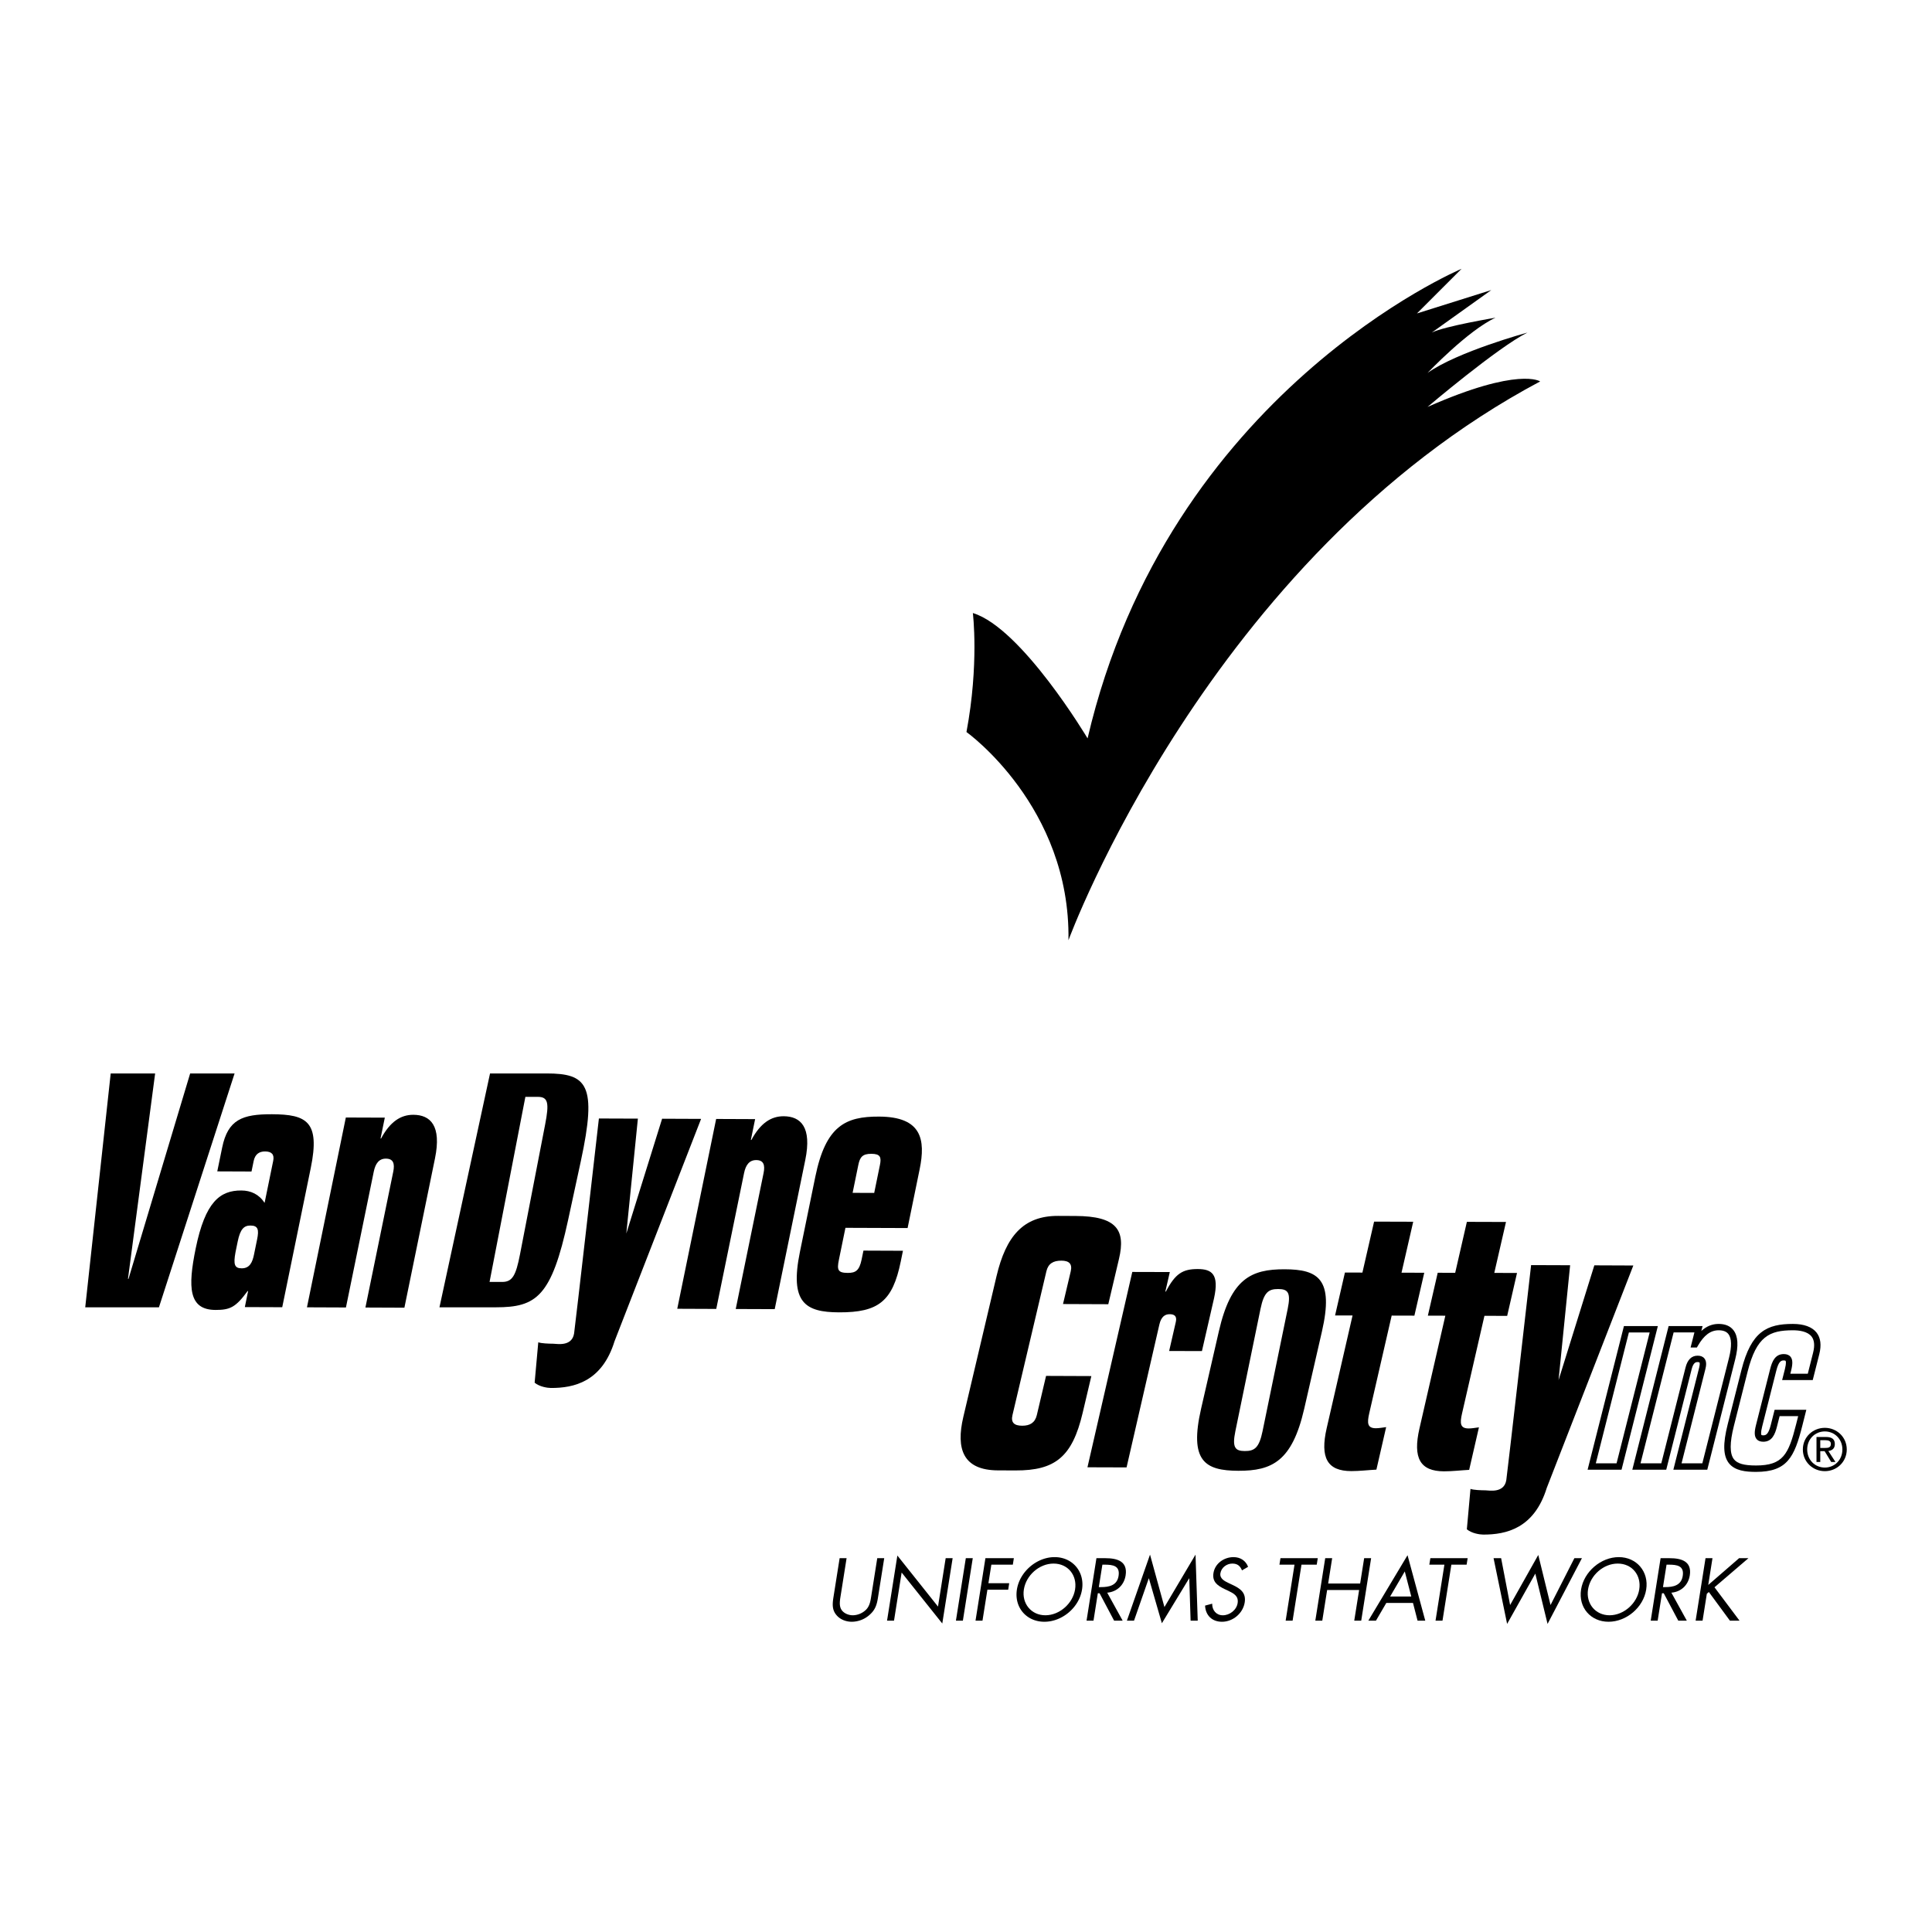
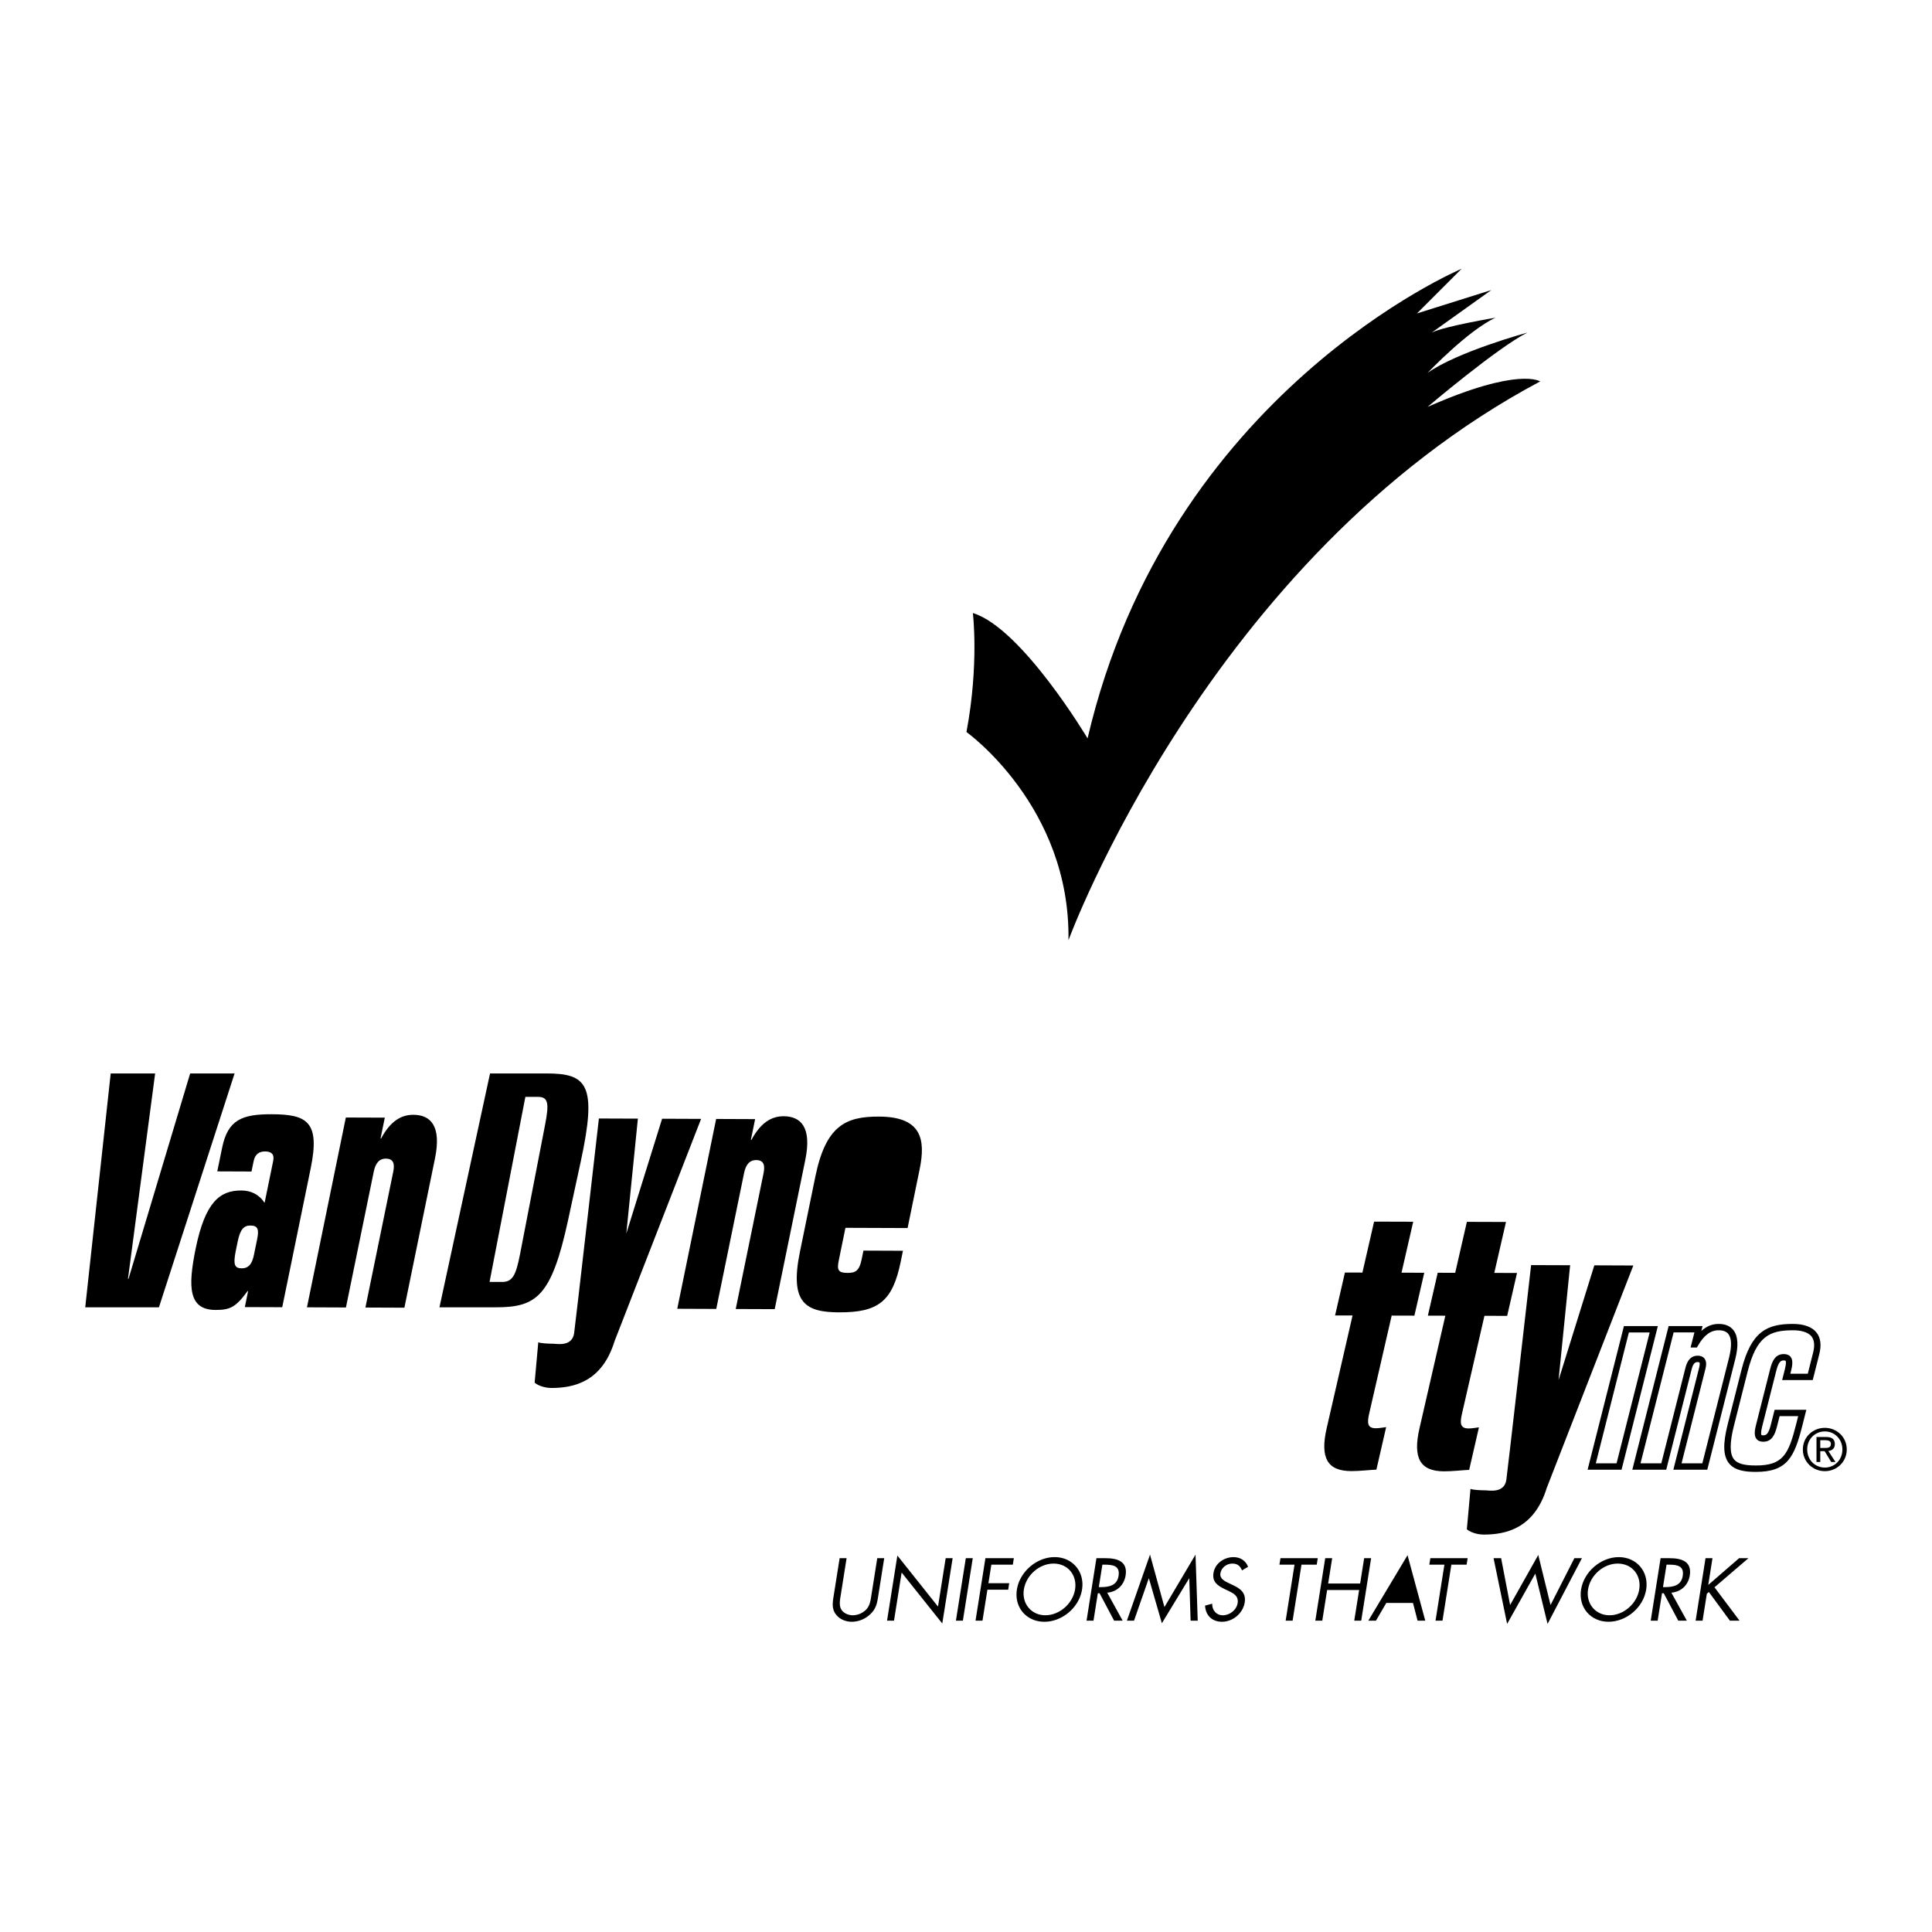
<svg xmlns="http://www.w3.org/2000/svg" width="2500" height="2500" viewBox="0 0 192.756 192.756">
  <g fill-rule="evenodd" clip-rule="evenodd">
    <path fill="#fff" d="M0 0h192.756v192.756H0V0z" />
    <path d="M97.062 61.162s.635 5.088-.637 11.871c0 0 10.387 7.419 10.176 20.774 0 0 13.99-38.157 47.061-55.752 0 0-2.121-1.484-11.236 2.544 0 0 6.996-5.936 9.963-7.419 0 0-6.994 1.908-9.963 4.028 0 0 4.027-4.24 6.783-5.512 0 0-5.088.848-6.359 1.484l5.936-4.24-7.418 2.332 4.451-4.452s-29.254 12.295-37.311 46.848c0 0-6.57-11.023-11.446-12.506zM11.045 107.098h4.433l-2.71 20.496h.052l6.152-20.496h4.433l-7.548 23.332H8.504l2.541-23.332zM22.165 114.494c.57-2.785 1.998-3.338 4.968-3.326 3.469.014 4.822.725 3.871 5.367l-2.846 13.887-3.731-.014.327-1.598h-.053c-1.168 1.594-1.728 1.889-3.199 1.883-2.681-.01-2.776-2.24-1.977-6.139.951-4.643 2.422-5.789 4.55-5.779.946.002 1.764.377 2.324 1.234l.859-4.195c.129-.633-.151-.93-.808-.934-.578-.002-1 .258-1.144.963l-.213 1.039-3.416-.014.488-2.374z" />
    <path d="M23.495 124.941c-.225 1.225-.091 1.598.619 1.6.814.004 1.075-.627 1.227-1.369l.312-1.523c.198-.965.098-1.375-.665-1.377-.631-.002-1.015.33-1.273 1.594l-.22 1.075z" fill="#fff" />
    <path d="M34.504 111.494l3.889.014-.426 2.08h.053c.894-1.668 1.958-2.371 3.22-2.365 1.708.006 2.828 1.088 2.158 4.355l-3.051 14.891-3.889-.016 2.777-13.553c.167-.816.003-1.301-.732-1.303-.683-.004-1.045.479-1.212 1.295l-2.777 13.555-3.889-.016 3.879-18.937zM48.891 107.098h5.632c4.042 0 5.082 1.096 3.423 8.766l-1.261 5.834c-1.659 7.67-3.166 8.732-7.208 8.732h-5.632l5.046-23.332z" />
    <path d="M48.843 127.9h1.252c1.024 0 1.374-.629 1.785-2.75l2.51-12.965c.41-2.121.305-2.75-.72-2.75h-1.253L48.843 127.9z" fill="#fff" />
    <path d="M59.753 111.592l3.889.014-1.154 11.463 3.571-11.453 3.889.016-8.637 22.189c-1.25 4.047-4.057 4.666-6.343 4.658-.341-.002-1.133-.117-1.627-.527l.363-4.031c.293.113 1.047.141 1.494.143.342.002 1.863.326 2.08-1.025.098-.611 2.475-21.447 2.475-21.447zM152.76 126.219l3.891.014-1.154 11.463 3.57-11.453 3.891.016-8.637 22.189c-1.25 4.047-4.059 4.666-6.344 4.658-.342-.002-1.135-.117-1.629-.527l.363-4.031c.293.113 1.047.141 1.494.143.342 0 1.863.326 2.08-1.025.098-.611 2.475-21.447 2.475-21.447zM71.45 111.639l3.889.016-.426 2.078.053.002c.894-1.67 1.958-2.371 3.22-2.367 1.708.008 2.828 1.088 2.158 4.357l-3.051 14.889-3.889-.014 2.777-13.555c.167-.816.003-1.301-.732-1.303-.684-.002-1.045.479-1.213 1.295l-2.776 13.555-3.89-.016 3.88-18.937zM81.345 117.398c1.043-5.088 3.02-6.01 6.357-5.996 4.257.016 4.66 2.283 4.051 5.256l-1.202 5.865-6.201-.023-.654 3.193c-.206 1.004-.109 1.301.89 1.305.762.002 1.149-.219 1.377-1.332l.183-.893 3.941.016-.22 1.076c-.814 3.975-2.225 5.084-6.167 5.068-3.337-.014-4.934-.947-3.892-6.035l1.537-7.5z" />
-     <path d="M85.065 119.01l2.155.008.57-2.785c.16-.779.044-1.113-.849-1.117-.893-.004-1.146.33-1.306 1.109l-.57 2.785z" fill="#fff" />
-     <path d="M99.422 127.33c.939-3.979 2.666-6.033 6.139-6.02l1.75.008c4.094.016 5.014 1.393 4.332 4.275l-1.068 4.529-4.518-.018.77-3.26c.178-.756-.172-1.066-.934-1.068-.818-.004-1.316.303-1.494 1.059l-3.383 14.342c-.18.754.172 1.064.963 1.068.789.002 1.285-.305 1.465-1.059l.922-3.912 4.518.018-.867 3.672c-1.035 4.391-2.742 5.758-6.695 5.742l-1.75-.006c-3.473-.014-4.221-2.111-3.46-5.338l3.31-14.032zM112.969 126.902l3.744.01-.447 1.949h.053c.939-1.795 1.678-2.252 3.182-2.248 1.396.004 2.152.504 1.625 2.912l-1.209 5.273-3.27-.01.666-2.904c.141-.611-.193-.766-.615-.766-.449-.002-.844.227-1.027 1.029l-3.273 14.256-3.902-.012 4.473-19.489zM121.609 132.814c1.201-5.236 3.213-6.188 6.562-6.178 3.348.01 4.92.971 3.719 6.207l-1.771 7.721c-1.203 5.234-3.215 6.186-6.562 6.176-3.35-.008-4.922-.969-3.721-6.205l1.773-7.721z" />
    <path d="M123.254 142.787c-.342 1.658-.01 1.98.947 1.984.959.002 1.422-.318 1.764-1.977l2.508-12.203c.342-1.658.01-1.98-.947-1.984-.959-.004-1.422.316-1.764 1.977l-2.508 12.203z" fill="#fff" />
    <path d="M134.184 126.961l1.744.004 1.166-5.084 3.902.012-1.166 5.082 2.268.008-.984 4.279-2.266-.006-2.238 9.746c-.229.994-.184 1.49.66 1.494.342 0 .703-.074 1.027-.113l-.973 4.242c-.748.037-1.697.148-2.514.146-2.373-.006-3.129-1.309-2.445-4.289l2.58-11.236-1.744-.004.983-4.281zM143.441 126.984l1.744.004 1.166-5.084 3.902.012-1.168 5.082 2.268.006-.982 4.281-2.268-.006-2.236 9.746c-.229.994-.184 1.49.66 1.492.342.002.701-.074 1.027-.111l-.975 4.242c-.746.037-1.695.148-2.514.146-2.371-.006-3.129-1.309-2.443-4.289l2.58-11.238-1.744-.002.983-4.281zM165.404 132.303h-3.384l-3.625 14.332h3.386l3.623-14.332z" />
    <path fill="#fff" d="M161.285 145.998h-2.072l3.301-13.06h2.074l-3.303 13.06z" />
    <path d="M172.945 132.711c-.322-.414-.818-.623-1.479-.623-.641 0-1.211.234-1.725.705l.125-.49h-3.387l-3.623 14.332h3.385l2.539-10.043c.178-.699.459-.699.594-.699.109 0 .166.021.18.041.008.01.074.109-.025.502l-2.578 10.199h3.385l2.785-11.01c.346-1.365.287-2.318-.176-2.914z" />
    <path d="M172.504 135.469l-2.662 10.529h-2.074l2.379-9.406c.076-.303.15-.74-.09-1.049-.146-.189-.377-.287-.682-.287-.605 0-1.012.396-1.209 1.18l-2.418 9.562h-2.074l3.303-13.061h2.074l-.381 1.504h.629l.092-.16c.609-1.062 1.27-1.559 2.076-1.559.459 0 .779.125.977.379.326.419.345 1.237.06 2.368z" fill="#fff" />
    <path d="M181.242 132.957c-.443-.568-1.262-.869-2.363-.869-2.576 0-4.158.73-5.133 4.59l-1.373 5.426c-.492 1.945-.455 3.141.115 3.875.6.768 1.705.871 2.707.871 3.117 0 3.83-1.471 4.619-4.592l.404-1.604h-3.164l-.387 1.529c-.238.943-.49 1.021-.748 1.021-.109 0-.166-.02-.18-.037-.018-.023-.098-.17.07-.828l1.412-5.586c.238-.945.49-1.023.748-1.023.111 0 .166.021.178.039.02.021.1.17-.066.828l-.277 1.094h3.053l.652-2.576c.229-.908.139-1.635-.267-2.158z" />
    <path d="M180.893 134.959l-.529 2.096h-1.742l.076-.301c.176-.697.162-1.107-.045-1.375-.146-.189-.377-.283-.682-.283-.865 0-1.168.721-1.365 1.502l-1.412 5.586c-.176.695-.162 1.107.047 1.375.145.188.375.283.68.283.865 0 1.168-.723 1.365-1.502l.266-1.051h1.852l-.205.814c-.754 2.982-1.295 4.109-4.002 4.109-1.203 0-1.863-.188-2.205-.625-.428-.551-.428-1.639 0-3.33l1.371-5.424c.885-3.496 2.162-4.111 4.518-4.111.627 0 1.459.109 1.861.625.278.362.33.903.151 1.612z" fill="#fff" />
    <path d="M179.871 144.611c0-1.242 1.006-2.156 2.195-2.156 1.18 0 2.186.914 2.186 2.156 0 1.252-1.006 2.168-2.186 2.168-1.189 0-2.195-.916-2.195-2.168z" />
    <path d="M182.066 146.418c.979 0 1.75-.766 1.75-1.807 0-1.025-.771-1.797-1.75-1.797-.988 0-1.762.771-1.762 1.797.001 1.041.774 1.807 1.762 1.807z" fill="#fff" />
    <path d="M181.609 145.863h-.377v-2.494h.949c.588 0 .881.217.881.709 0 .447-.281.641-.646.688l.709 1.098h-.424l-.658-1.08h-.434v1.079z" />
    <path d="M182.061 144.463c.32 0 .607-.023.607-.406 0-.309-.281-.367-.543-.367h-.516v.773h.452z" fill="#fff" />
    <path d="M83.876 159.174c-.073.463-.174.992.053 1.389.212.379.708.594 1.163.594a1.94 1.94 0 0 0 1.311-.553c.394-.396.455-.943.533-1.43l.588-3.713h.695l-.619 3.902c-.107.678-.242 1.215-.819 1.729a2.686 2.686 0 0 1-1.791.711c-.587 0-1.155-.225-1.512-.637-.463-.521-.438-1.092-.326-1.803l.618-3.902h.694l-.588 3.713zM89.531 155.197l4.054 5.092.765-4.828h.695l-1.033 6.516-4.055-5.086-.761 4.804h-.695l1.03-6.498zM96.066 161.695h-.694l.987-6.234h.694l-.987 6.234zM98.908 156.105l-.293 1.852h2.074l-.101.647h-2.074l-.491 3.091h-.695l.988-6.234h2.836l-.101.644h-2.143zM107.955 158.586c-.283 1.795-1.98 3.217-3.758 3.217s-3.023-1.422-2.74-3.217c.283-1.785 1.984-3.232 3.762-3.232s3.019 1.447 2.736 3.232z" />
    <path d="M102.152 158.578c-.223 1.404.732 2.578 2.146 2.578s2.74-1.174 2.963-2.578c.225-1.414-.715-2.58-2.145-2.58-1.43 0-2.739 1.166-2.964 2.58z" fill="#fff" />
    <path d="M109.098 161.695h-.693l.986-6.234h.902c1.182 0 2.232.314 2.01 1.719-.152.961-.863 1.639-1.836 1.721l1.541 2.795h-.852l-1.451-2.736h-.174l-.433 2.735z" />
    <path d="M109.629 158.346h.215c.785 0 1.604-.148 1.756-1.115.162-1.025-.574-1.125-1.408-1.125h-.207l-.356 2.24z" fill="#fff" />
    <path d="M114.738 155.105l1.438 5.233 3.101-5.233.221 6.59h-.711l-.133-4.216h-.017l-2.717 4.472-1.293-4.472h-.016l-1.47 4.216h-.711l2.308-6.59zM123.914 156.676c-.18-.43-.438-.678-.967-.678-.553 0-1.096.396-1.188.967-.084.539.43.787.822.977l.385.182c.754.355 1.375.762 1.219 1.752-.174 1.092-1.182 1.928-2.266 1.928-1 0-1.643-.646-1.688-1.613l.709-.189c-.01.637.395 1.156 1.064 1.156s1.363-.512 1.475-1.215c.115-.727-.416-.975-.953-1.24l-.354-.164c-.676-.332-1.246-.703-1.104-1.596.152-.969 1.07-1.588 1.996-1.588.693 0 1.225.355 1.459.967l-.609.354zM128.963 161.695h-.693l.884-5.59h-1.504l.102-.644h3.721l-.102.644h-1.521l-.887 5.59zM135.701 157.99l.401-2.529h.695l-.988 6.234h-.696l.487-3.058h-3.192l-.484 3.058h-.695l.988-6.234h.693l-.4 2.529h3.191zM138.312 159.926l-1.033 1.769h-.761l3.912-6.531 1.769 6.531h-.769l-.455-1.769h-2.663z" />
-     <path fill="#fff" d="M140.156 156.783l-1.461 2.498h2.108l-.647-2.498z" />
    <path d="M143.918 161.695h-.695l.886-5.59h-1.505l.103-.644h3.721l-.104.644h-1.521l-.885 5.59zM150.664 160.133l2.809-4.994 1.224 4.994 2.379-4.672h.752l-3.428 6.557-1.222-5.02-2.813 5.02-1.351-6.557h.754l.896 4.672zM164.242 158.586c-.283 1.795-1.98 3.217-3.758 3.217s-3.025-1.422-2.74-3.217c.283-1.785 1.984-3.232 3.762-3.232s3.019 1.447 2.736 3.232z" />
    <path d="M158.439 158.578c-.223 1.404.732 2.578 2.146 2.578s2.74-1.174 2.963-2.578c.225-1.414-.715-2.58-2.145-2.58-1.43 0-2.739 1.166-2.964 2.58z" fill="#fff" />
    <path d="M165.385 161.695h-.693l.986-6.234h.902c1.182 0 2.232.314 2.01 1.719-.152.961-.863 1.639-1.836 1.721l1.541 2.795h-.852l-1.451-2.736h-.174l-.433 2.735z" />
    <path d="M165.916 158.346h.215c.785 0 1.604-.148 1.756-1.115.162-1.025-.574-1.125-1.41-1.125h-.205l-.356 2.24z" fill="#fff" />
    <path d="M173.508 155.461h.933l-3.386 2.902 2.498 3.332h-.959l-2.102-2.861-.201.174-.426 2.687h-.693l.988-6.234h.694l-.422 2.67 3.076-2.67z" />
  </g>
</svg>